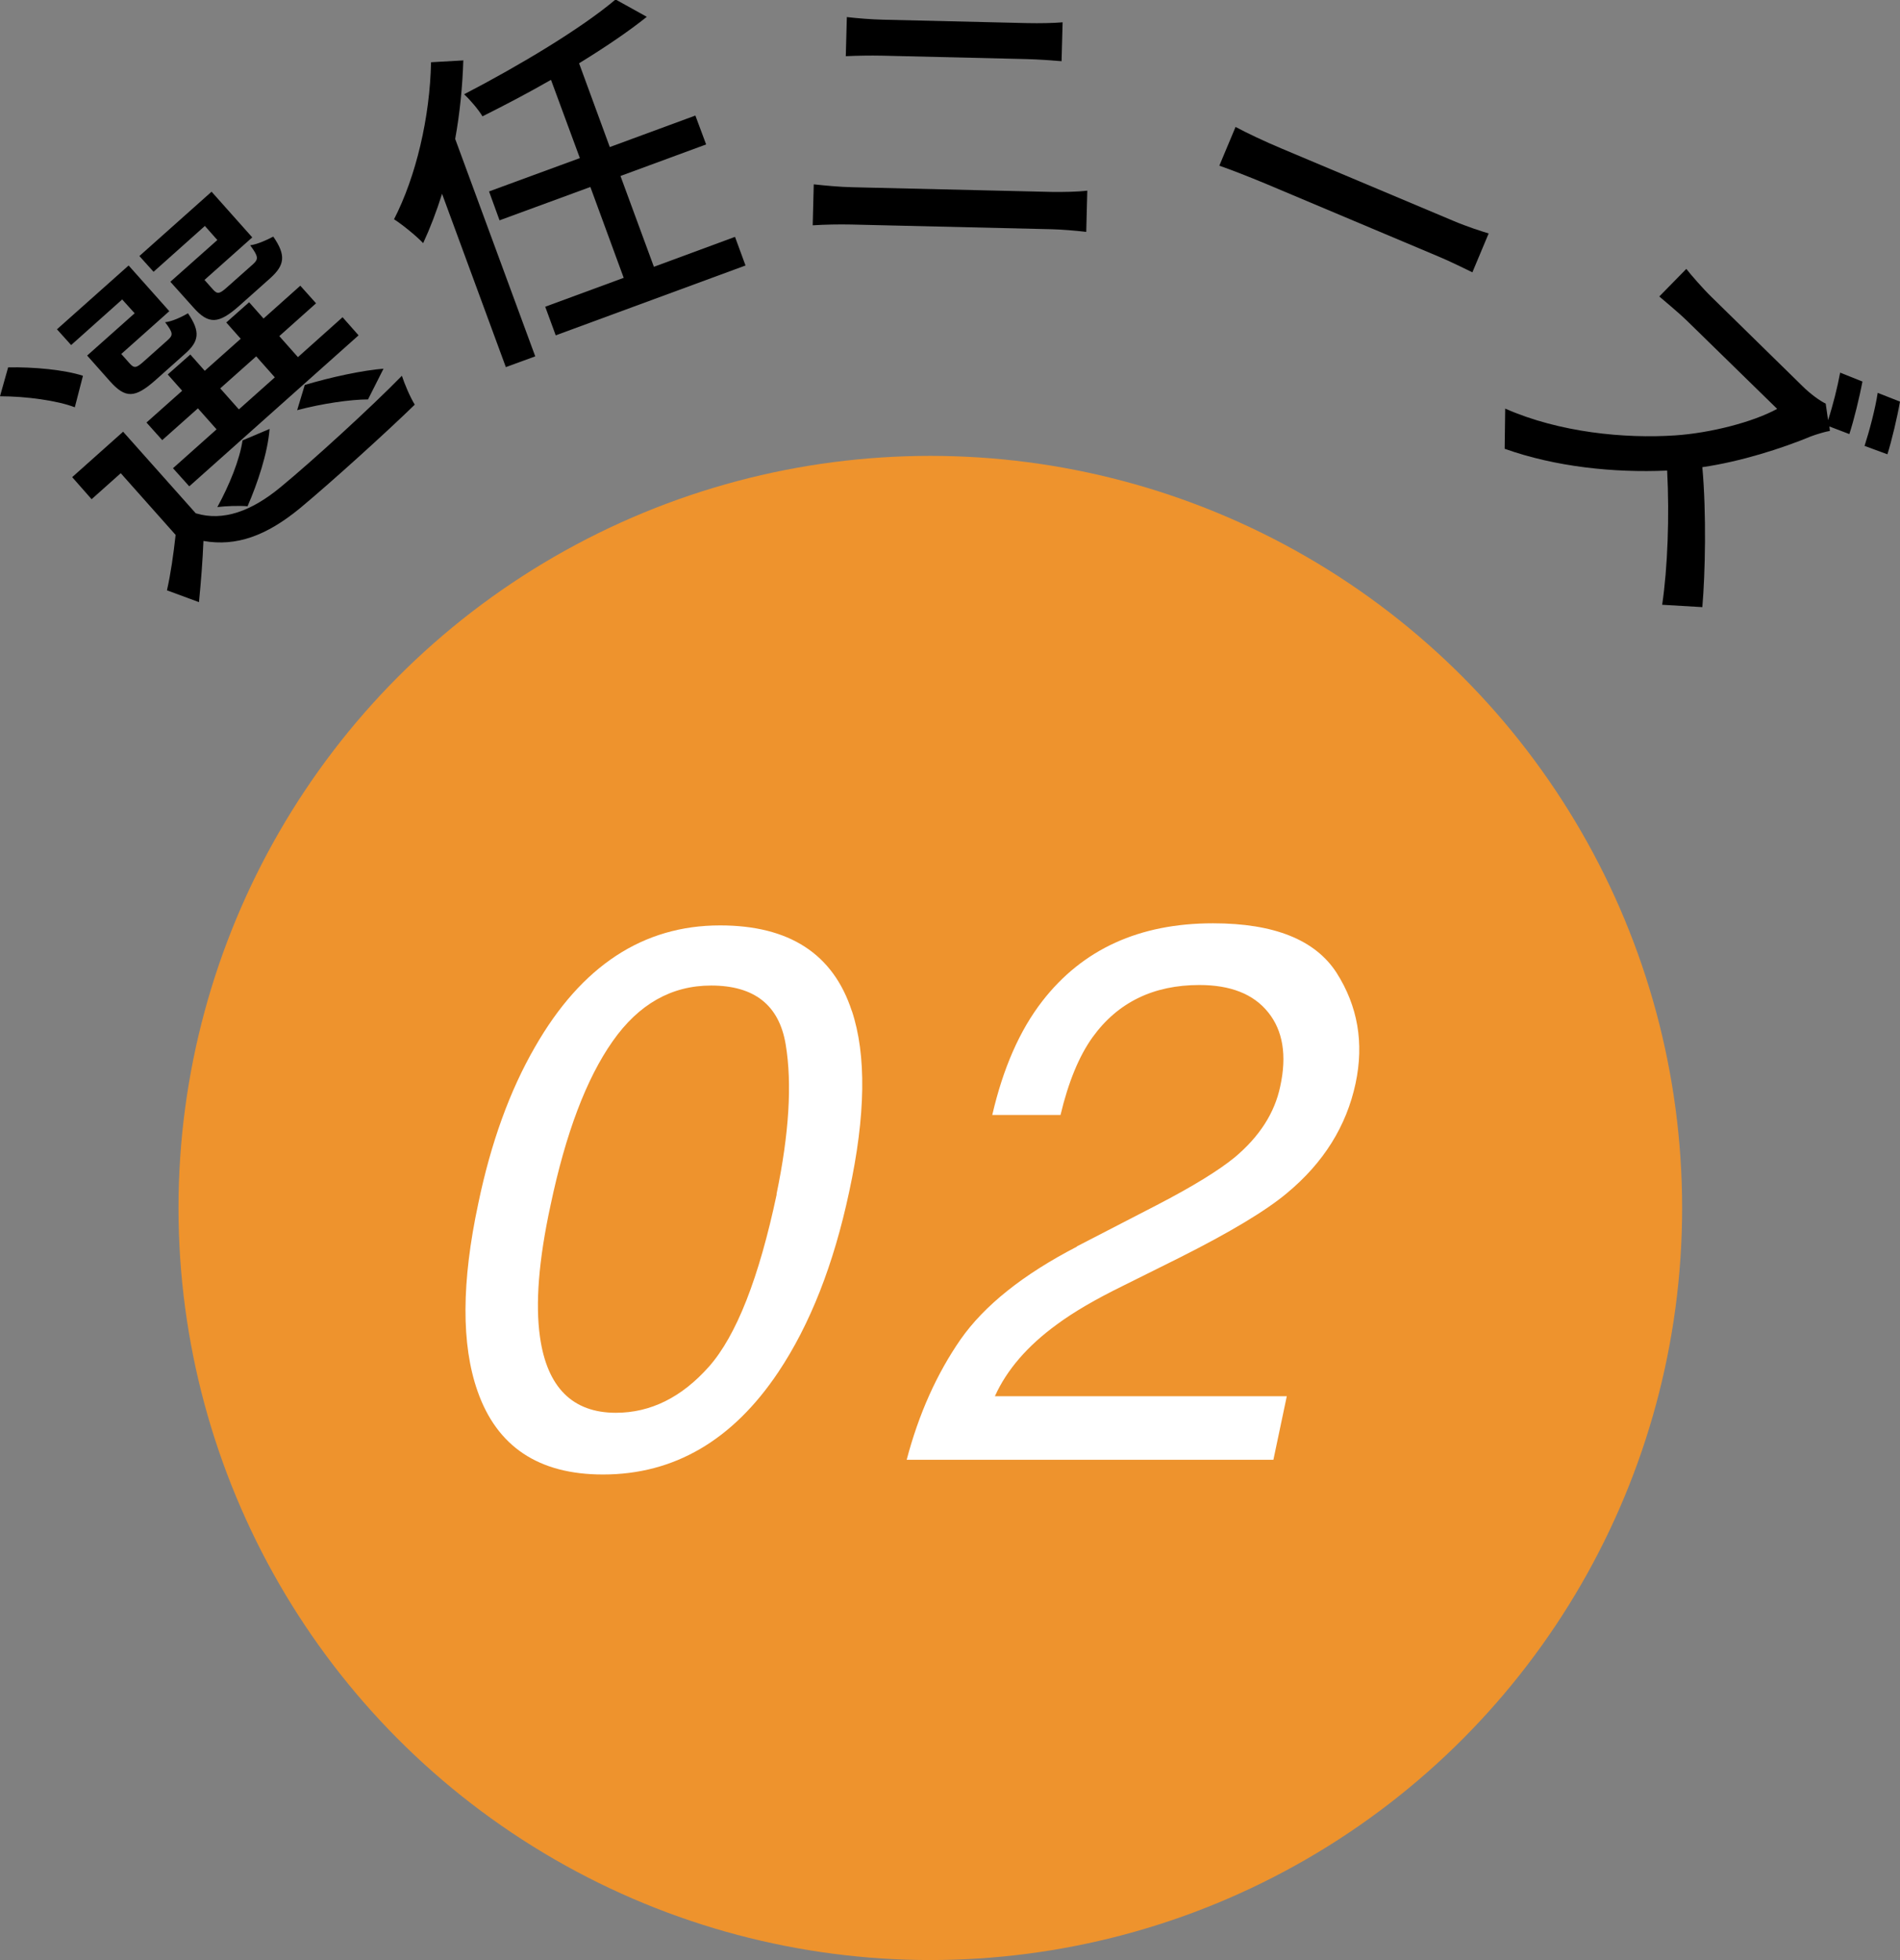
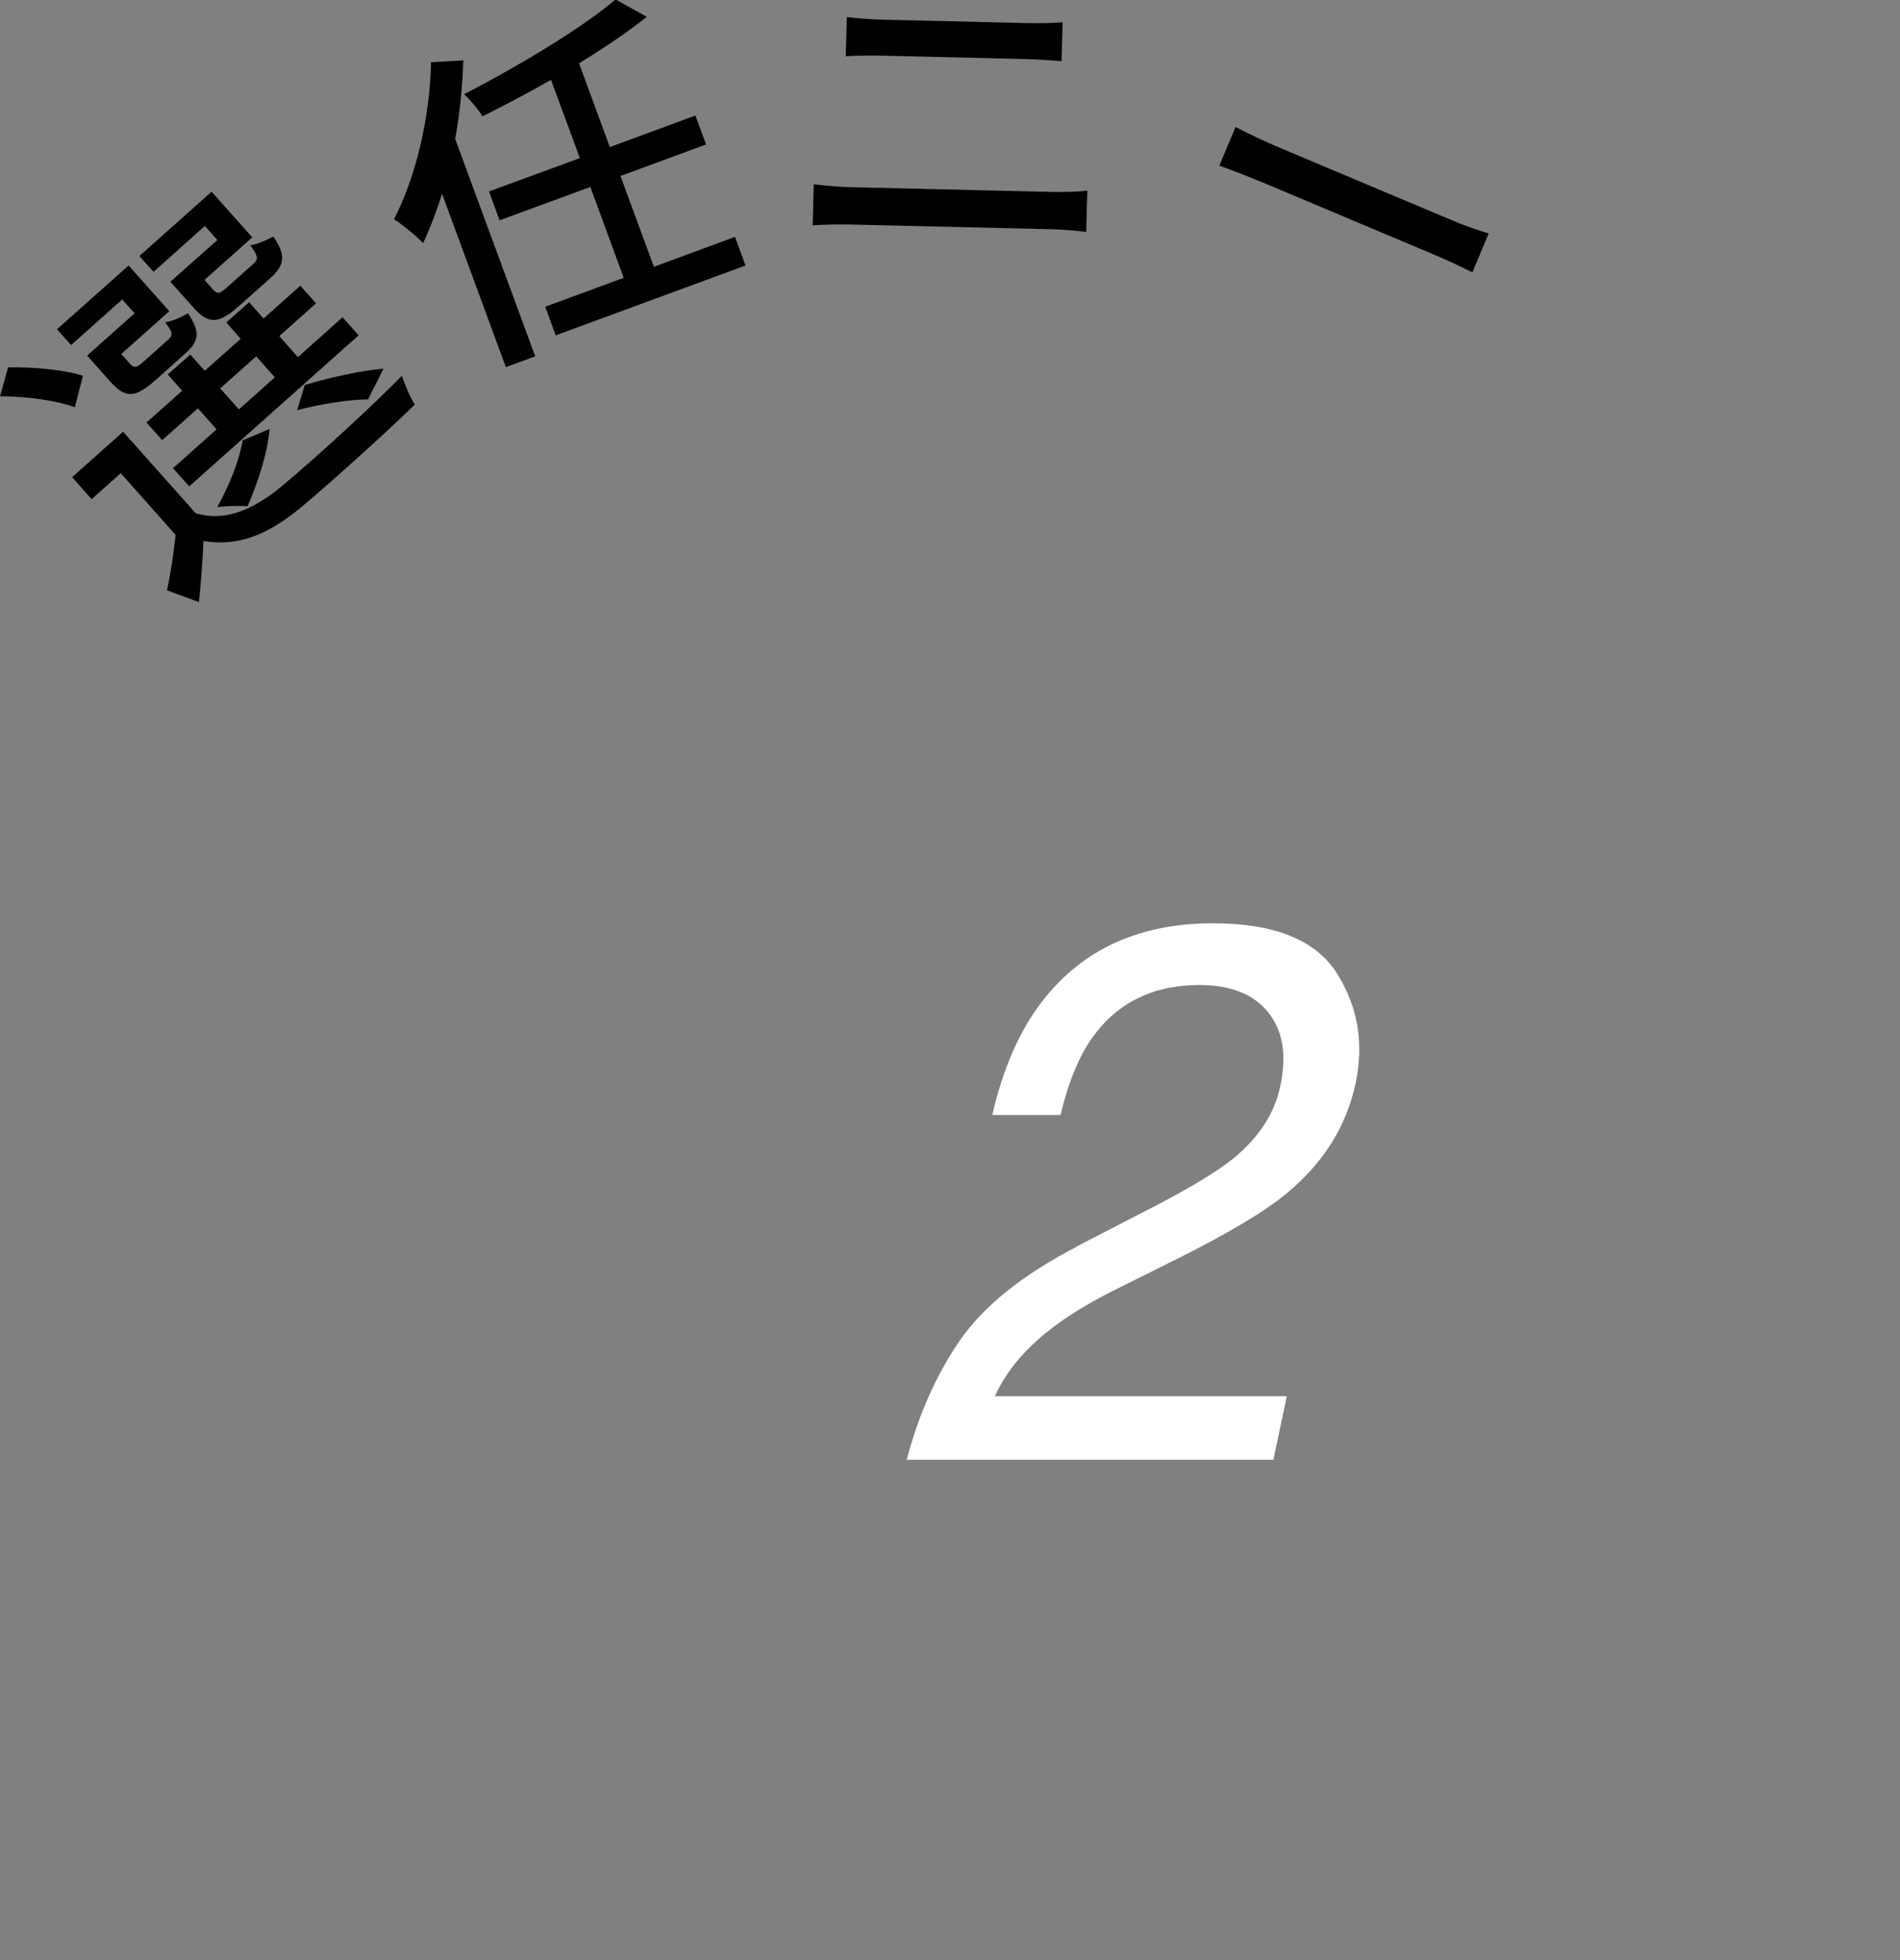
<svg xmlns="http://www.w3.org/2000/svg" id="_イヤー_2" viewBox="0 0 72.38 74.64">
  <rect x="0" y="0" width="72.38" height="74.64" fill="#808080" stroke="none" />
  <g id="KV">
    <g>
-       <circle cx="35.44" cy="46" r="28.64" fill="#ee932d" />
      <g>
        <path d="M2.85,15.51c-.67-.26-1.87-.42-2.85-.42l.31-1.1c.96-.02,2.15,.09,2.85,.32l-.31,1.2Zm1.82-4.12l-1.96,1.75-.54-.6,2.73-2.43,1.55,1.74-1.83,1.63,.32,.36c.17,.19,.25,.18,.53-.07l.92-.82c.21-.19,.21-.27-.1-.68,.24-.02,.62-.19,.87-.34,.48,.7,.43,1.07-.12,1.55l-1.11,.99c-.79,.7-1.15,.71-1.74,.05l-.87-.98,1.81-1.61-.47-.52Zm2.8,8.16c1.04,.31,2.12-.09,3.22-1,1.17-.96,3.46-3.05,4.62-4.24,.09,.28,.3,.79,.49,1.1-1.1,1.07-3.2,2.97-4.38,3.95-1.27,1.04-2.41,1.46-3.67,1.24-.03,.75-.09,1.51-.17,2.33l-1.22-.45c.14-.61,.25-1.38,.33-2.11l-2.09-2.35-1.11,.99-.74-.84,1.94-1.73,2.77,3.11Zm.34-10.95l-1.96,1.75-.54-.6,2.75-2.45,1.55,1.74-1.82,1.62,.32,.36c.17,.19,.25,.18,.55-.09l.98-.87c.21-.19,.21-.29-.11-.72,.25-.03,.62-.19,.88-.33,.5,.72,.43,1.09-.11,1.58l-1.19,1.06c-.78,.69-1.16,.72-1.75,.05l-.87-.97,1.79-1.59-.47-.53Zm5.85,4.17l-6.45,5.75-.62-.69,1.66-1.48-.71-.8-1.36,1.21-.6-.67,1.36-1.21-.55-.62,.86-.76,.55,.62,1.37-1.22-.55-.62,.87-.77,.55,.62,1.4-1.25,.6,.67-1.4,1.25,.71,.8,1.7-1.52,.61,.69Zm-3.39,3.56c-.07,.92-.46,2.08-.84,2.95-.28-.03-.85-.01-1.15,.03,.46-.84,.85-1.8,.96-2.54l1.04-.44Zm-1.17-.74l1.37-1.22-.71-.8-1.37,1.22,.71,.8Zm4.93-.38c-.68,0-1.77,.16-2.71,.41l.29-.96c1-.3,2.22-.56,3-.62l-.59,1.17Z" />
        <path d="M17.65,2.29c-.03,.98-.13,2.01-.31,3l3.05,8.28-1.12,.41-2.43-6.6c-.21,.67-.46,1.32-.72,1.88-.21-.23-.79-.71-1.11-.91,.84-1.63,1.37-3.89,1.41-5.98l1.24-.07Zm5.99,4.42l1.27,3.45,3.09-1.14,.4,1.09-7.23,2.66-.4-1.09,2.99-1.1-1.27-3.46-3.46,1.27-.4-1.1,3.46-1.27-1.1-2.98c-.87,.5-1.77,.97-2.61,1.39-.15-.25-.46-.62-.7-.84,2.12-1.1,4.47-2.51,5.77-3.61l1.19,.66c-.71,.57-1.62,1.18-2.58,1.77l1.17,3.19,3.26-1.2,.41,1.1-3.26,1.2Z" />
        <path d="M31,7.02c.47,.05,.99,.1,1.47,.11l7.65,.18c.42,0,.88,0,1.3-.05l-.04,1.57c-.43-.05-.93-.09-1.3-.1l-7.65-.18c-.48-.01-1.01,0-1.47,.03l.04-1.57Zm1.26-6.37c.43,.05,.95,.09,1.38,.1l5.49,.13c.49,.01,1,0,1.35-.03l-.04,1.48c-.36-.03-.91-.07-1.35-.08l-5.48-.13c-.47-.01-.98,0-1.39,.02l.04-1.48Z" />
        <path d="M47.08,4.84c.37,.2,1.1,.55,1.75,.82l6.51,2.74c.59,.25,1.08,.4,1.37,.49l-.62,1.48c-.26-.12-.78-.39-1.31-.61l-6.53-2.75c-.67-.28-1.39-.56-1.8-.7l.62-1.48Z" />
-         <path d="M69.71,16.41c-.15,.02-.52,.13-.73,.21-1.08,.45-2.67,.96-4.13,1.17,.16,1.76,.11,4.06,0,5.33l-1.53-.09c.21-1.42,.28-3.37,.19-5.11-2.03,.09-4.25-.14-6.19-.83l.02-1.53c2.06,.91,4.56,1.15,6.48,1.02,1.33-.09,2.95-.5,3.88-1.01l-3.42-3.34c-.36-.35-.91-.8-1.07-.94l1.03-1.05c.16,.21,.66,.78,.95,1.06l3.45,3.38c.34,.34,.7,.59,.91,.69l.09,.63c.18-.55,.36-1.26,.46-1.81l.85,.34c-.11,.58-.33,1.49-.5,2l-.76-.29,.02,.17Zm2.67-1.12c-.1,.58-.32,1.51-.48,2.01l-.87-.32c.19-.59,.41-1.42,.5-2.02l.84,.33Z" />
      </g>
      <g>
-         <path d="M32.45,38.49c.56,1.68,.53,3.98-.1,6.89-.59,2.77-1.49,5.06-2.7,6.87-1.74,2.6-3.97,3.9-6.68,3.9-2.45,0-4.04-1.06-4.78-3.18-.62-1.77-.61-4.15,.03-7.14,.48-2.31,1.2-4.3,2.16-5.96,1.77-3.09,4.12-4.63,7.05-4.63,2.63,0,4.31,1.08,5.02,3.26Zm-2.87,6.99c.48-2.31,.6-4.21,.35-5.71s-1.2-2.24-2.84-2.24c-1.51,0-2.76,.71-3.75,2.12-1,1.42-1.79,3.5-2.37,6.26-.45,2.08-.58,3.74-.4,5,.27,1.92,1.24,2.89,2.89,2.89,1.33,0,2.51-.59,3.55-1.76,1.04-1.18,1.9-3.36,2.58-6.57Z" fill="#fff" />
        <path d="M41.01,47.47l3.06-1.58c1.37-.71,2.36-1.32,2.97-1.82,.94-.79,1.52-1.69,1.73-2.7,.26-1.18,.1-2.13-.46-2.82-.56-.7-1.44-1.04-2.62-1.04-1.75,0-3.11,.66-4.07,1.99-.51,.71-.92,1.7-1.22,2.96h-2.6c.41-1.77,1.04-3.22,1.91-4.34,1.53-1.97,3.69-2.96,6.5-2.96,2.33,0,3.9,.63,4.71,1.89,.8,1.26,1.05,2.66,.72,4.21-.35,1.63-1.22,3.02-2.62,4.18-.8,.67-2.17,1.49-4.08,2.45l-2.17,1.08c-1.04,.51-1.88,1-2.5,1.46-1.13,.82-1.92,1.74-2.37,2.74h11.12l-.51,2.42h-13.97c.46-1.75,1.15-3.28,2.05-4.58,.91-1.3,2.39-2.48,4.44-3.54Z" fill="#fff" />
      </g>
    </g>
  </g>
</svg>